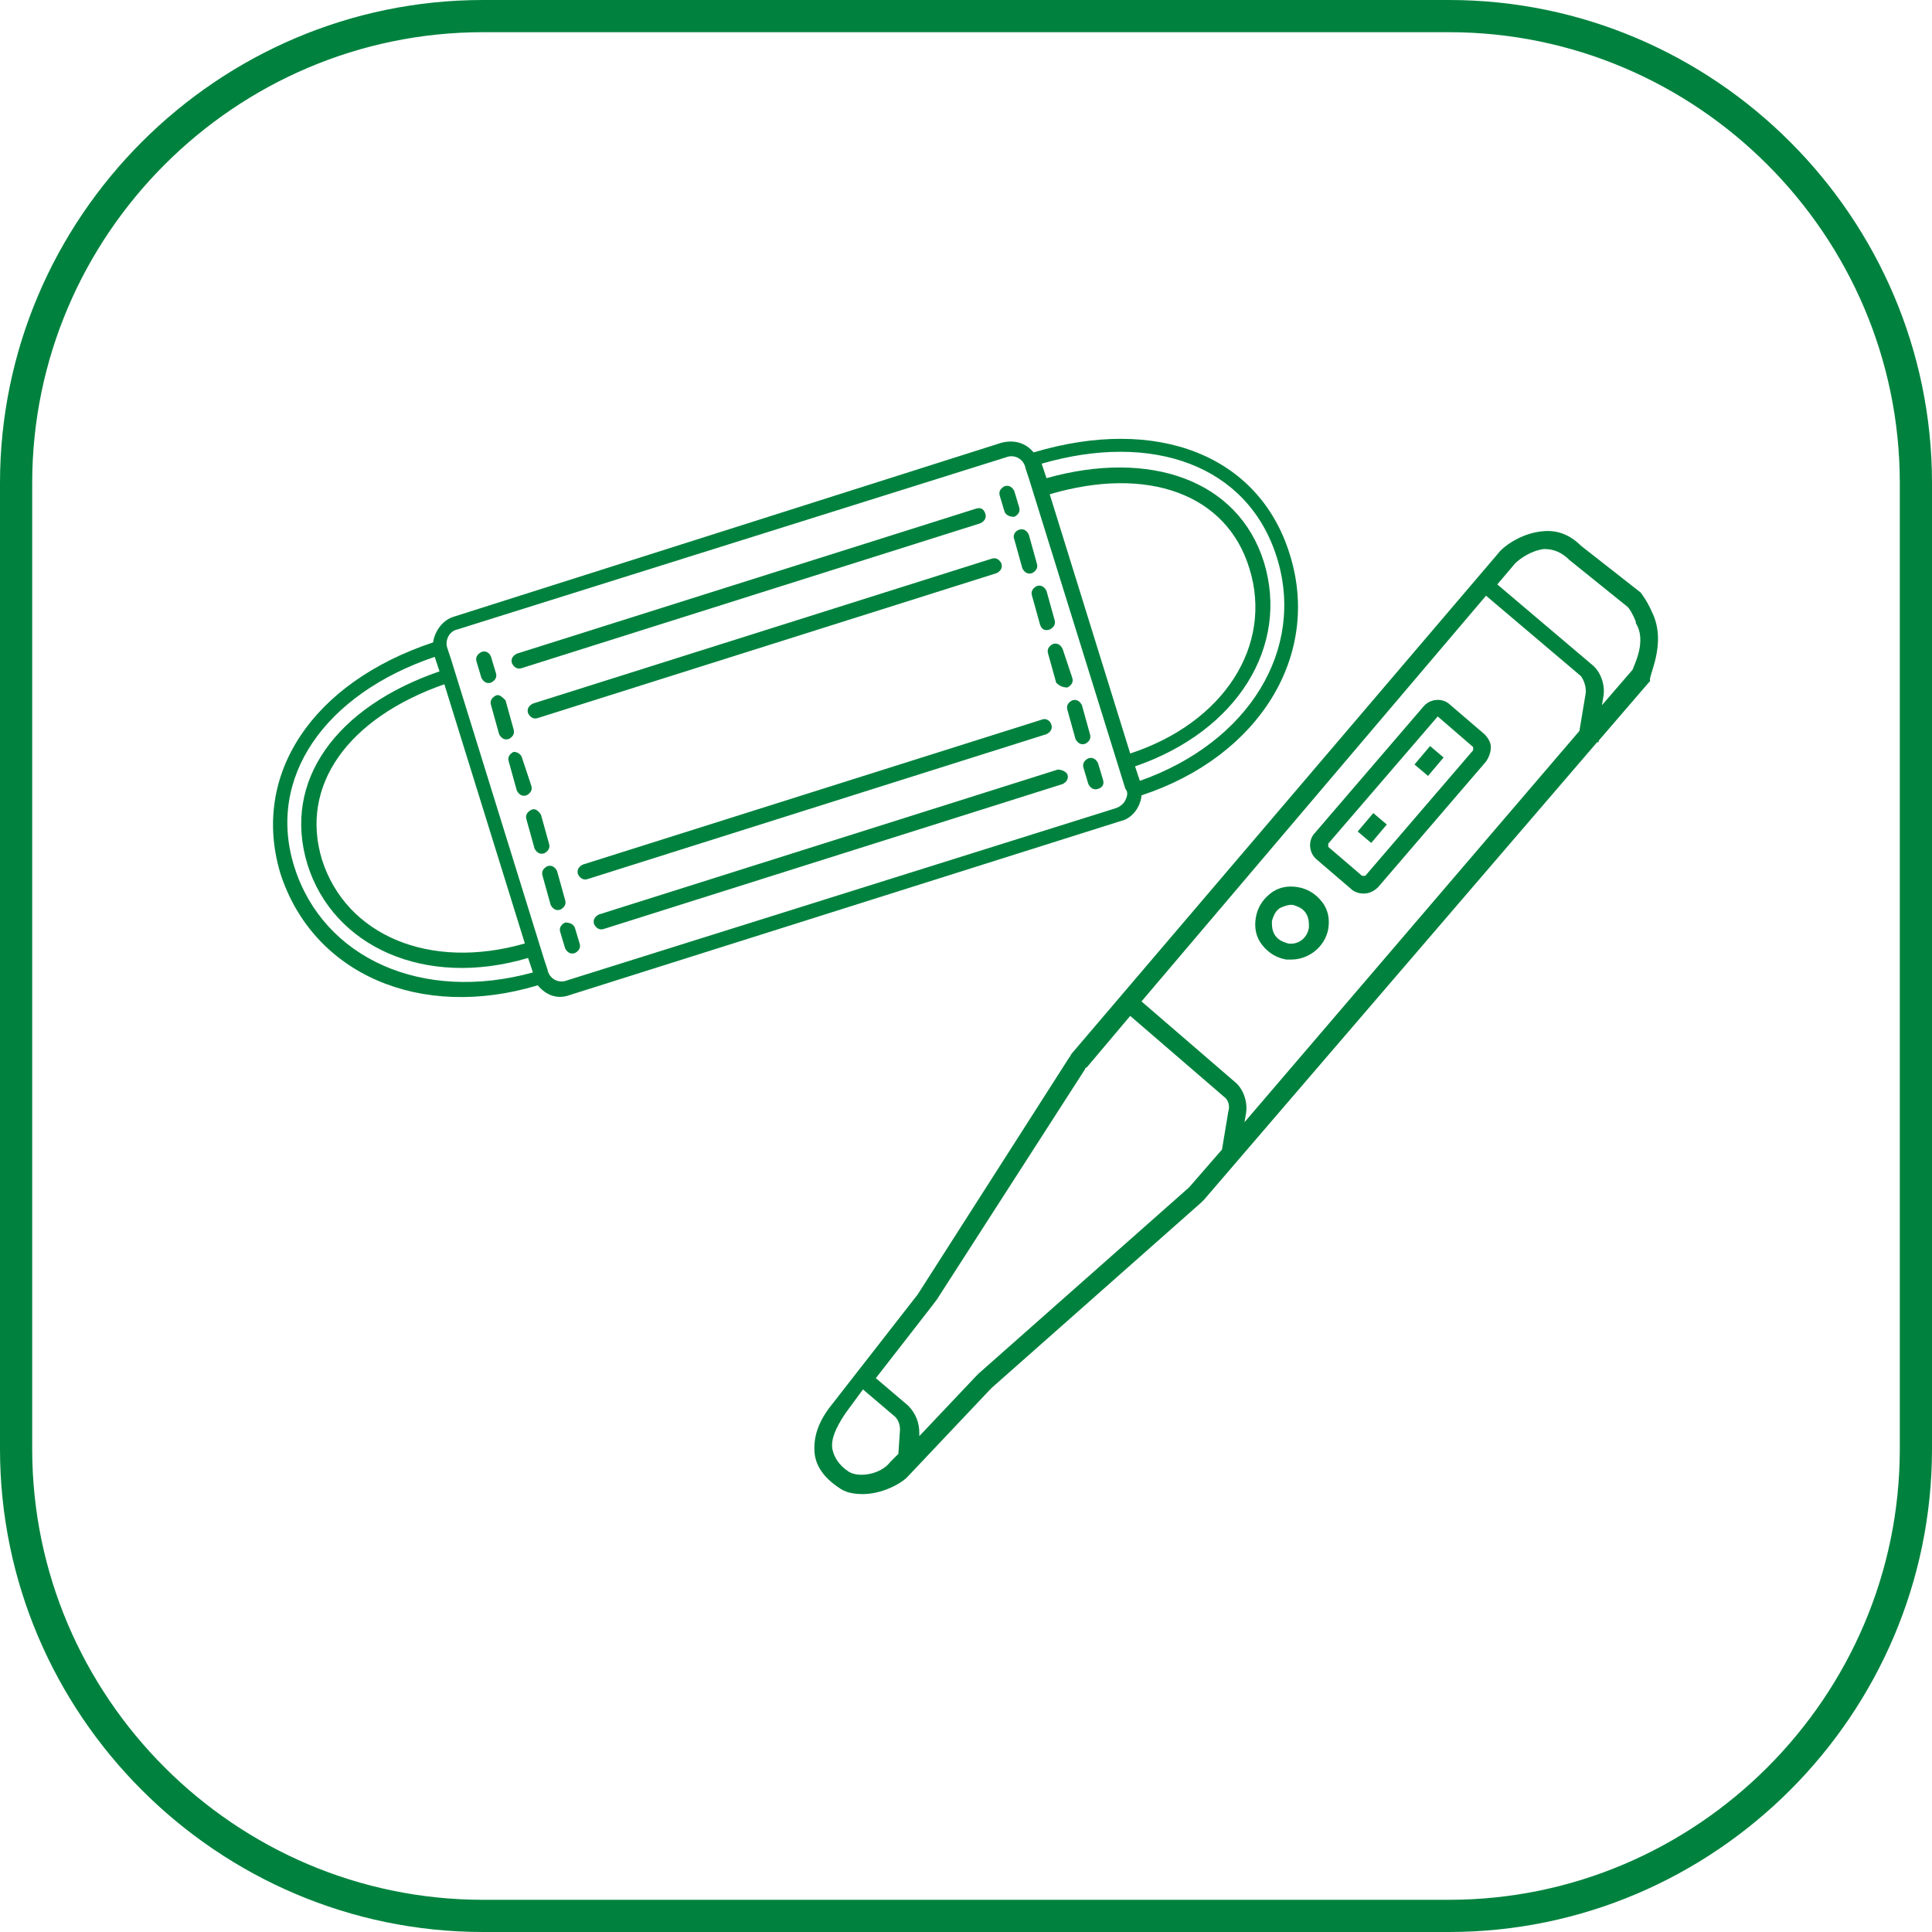
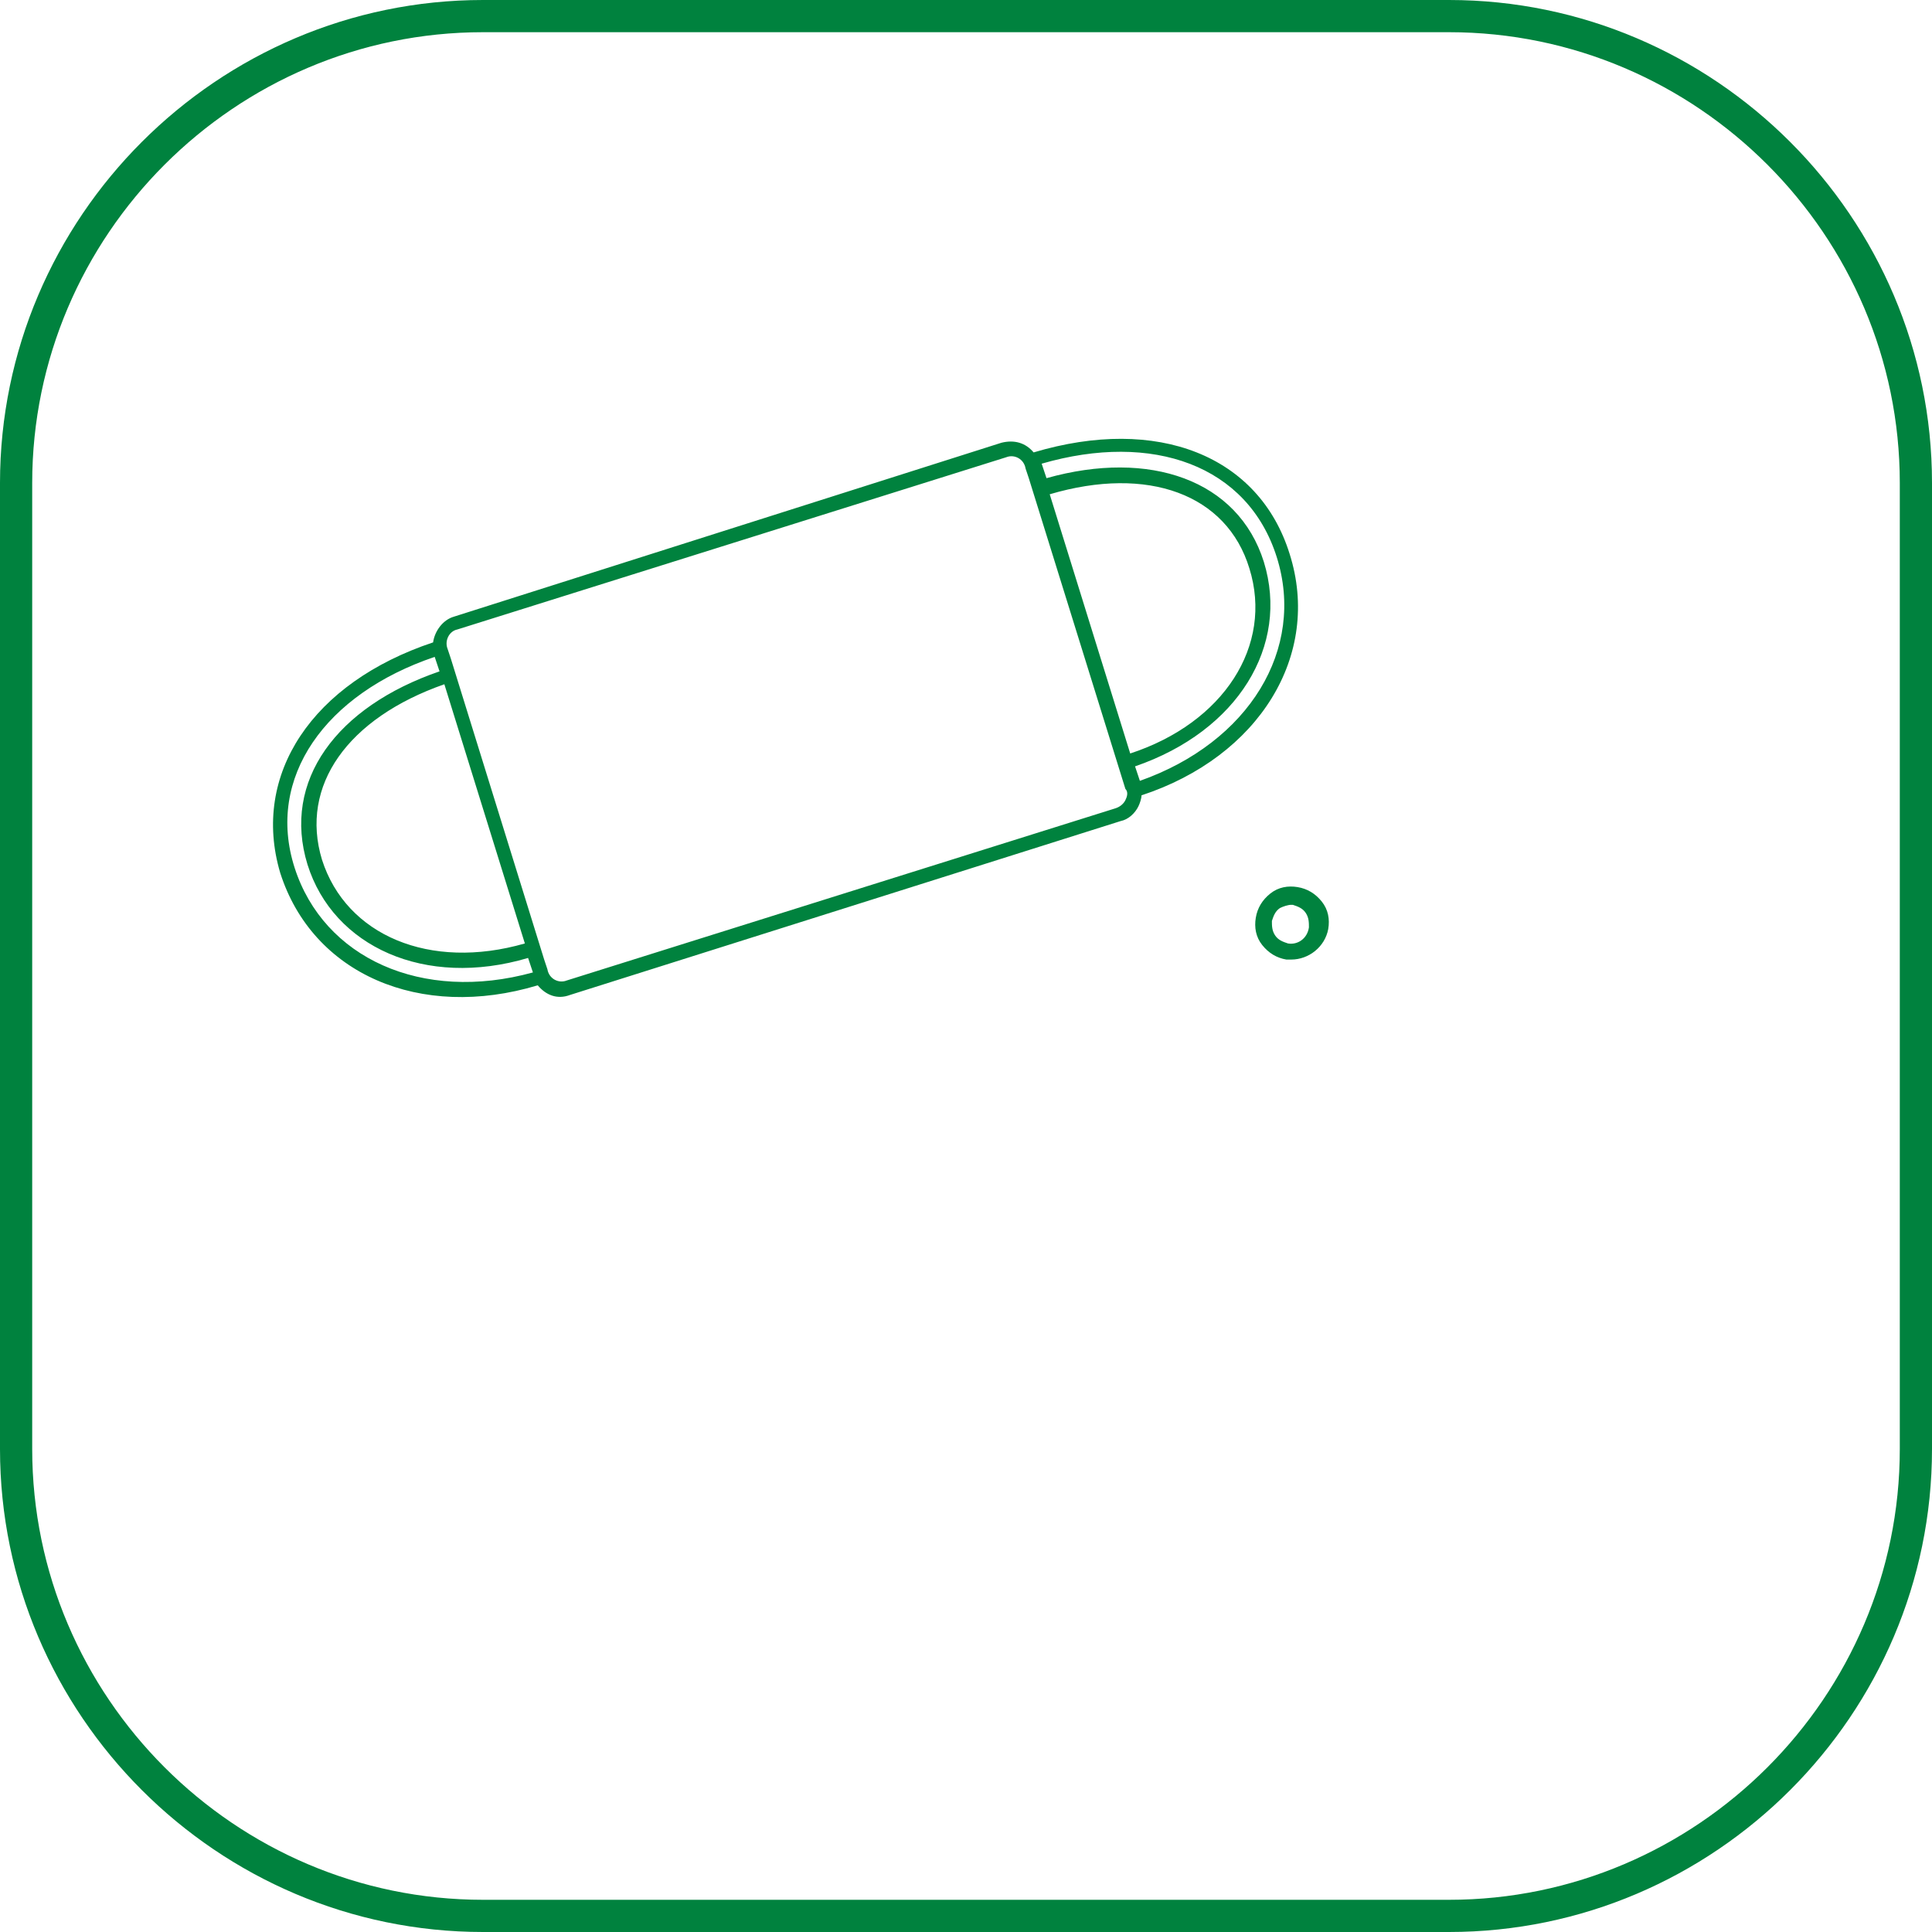
<svg xmlns="http://www.w3.org/2000/svg" version="1.1" id="レイヤー_1" x="0" y="0" width="120" height="120" style="enable-background:new 0 0 120 120" xml:space="preserve">
  <style>.st0{fill:#00823e}</style>
  <path class="st0" d="M90 2c15.4 0 28 12.6 28 28v60c0 15.4-12.6 28-28 28H30c-15.4 0-28-12.6-28-28V30C2 14.6 14.6 2 30 2h60m0-2H30C13.5 0 0 13.5 0 30v60c0 16.5 13.5 30 30 30h60c16.5 0 30-13.5 30-30V30c0-16.5-13.5-30-30-30z" />
-   <path class="st0" d="M84.7 55.5c-.3 0-.6-.1-.8-.3l-2.1-1.8c-.5-.4-.6-1.2-.1-1.7l6.7-7.8c.4-.5 1.2-.6 1.7-.1l2.1 1.8c.2.2.4.5.4.8 0 .3-.1.6-.3.9l-6.7 7.8c-.2.2-.5.4-.9.4.1 0 0 0 0 0zm4.6-11c-.1 0-.1 0 0 0l-6.8 7.9v.2l2.1 1.8h.2l6.7-7.8v-.2l-2.2-1.9z" />
-   <path class="st0" d="M102.6 38c-.3-.7-.7-1.2-.7-1.2l-3.7-2.9c-.7-.7-1.5-1-2.4-.9-1.1.1-2.1.7-2.6 1.2L66.6 65.4c-.1.1-.1.2-.2.3L57 80.4l-5.3 6.8c-.9 1.1-1.2 2.1-1.1 3.1.1.8.6 1.5 1.5 2.1.4.3.9.4 1.5.4.9 0 2-.4 2.7-1l5.2-5.5.1-.1 13-11.5.2-.2 24.4-28.4h.1V46l3.1-3.6.1-.1c-.2-.2 1.1-2.3.1-4.3zm-4.1 5-.4 2.4-20.8 24.3.1-.6c.1-.7-.2-1.5-.7-1.9l-5.8-5L92.3 37l5.9 5c.2.3.3.6.3 1zM52.7 91.4c-.6-.4-.9-.9-1-1.4-.1-.6.2-1.3.8-2.2l1.1-1.5 2 1.7c.2.2.3.5.3.8l-.1 1.5-.5.5c-.6.8-2 1-2.6.6zm21.2-17.7-.1.1-13 11.5-.2.2-3.5 3.7V89c0-.6-.2-1.2-.7-1.7l-2-1.7 3.5-4.5.3-.4 9.2-14.3c0-.1.1-.1.1-.1l2.7-3.2 5.8 5c.3.2.4.6.3.9l-.4 2.4-2 2.3zm27.5-32.1-1.9 2.2.1-.6c.1-.7-.2-1.5-.7-1.9l-5.9-5 1.1-1.3c.3-.3 1-.8 1.8-.9.6 0 1.1.2 1.6.7l3.6 2.9c.1.1.3.4.5.9v.1c.7 1.1-.1 2.6-.2 2.9z" />
  <path class="st0" d="M80.2 59.6h-.3c-.6-.1-1.1-.4-1.5-.9-.4-.5-.5-1.1-.4-1.7.1-.6.4-1.1.9-1.5.5-.4 1.1-.5 1.7-.4.6.1 1.1.4 1.5.9.4.5.5 1.1.4 1.7-.2 1.1-1.2 1.9-2.3 1.9zm0-3.4c-.2 0-.5.1-.7.2-.3.2-.4.5-.5.8 0 .3 0 .6.2.9.2.3.5.4.8.5.6.1 1.2-.3 1.3-1 0-.3 0-.6-.2-.9-.2-.3-.5-.4-.8-.5h-.1z" />
-   <path transform="rotate(-49.812 85.22 51.458)" class="st0" d="M84.5 50.9H86V52h-1.5z" />
-   <path transform="rotate(-49.812 88.773 47.247)" class="st0" d="M88 46.7h1.5v1.1H88z" />
  <path class="st0" d="M80.1 34.4c-1.9-6.1-8.2-8.6-15.9-6.3-.5-.6-1.2-.8-2-.6l-34 10.8c-.7.2-1.2.9-1.3 1.6-7.5 2.5-11.3 8.2-9.5 14.3 2 6.3 8.7 9.2 16 7 .5.6 1.2.9 2 .6L69.6 51c.5-.1.9-.5 1.1-.9.1-.2.2-.5.2-.7 7.3-2.4 11.2-8.7 9.2-15zm-14.9-3.7c6.1-1.8 11 0 12.4 4.6 1.5 4.8-1.6 9.6-7.4 11.5l-5-16.1zM32.6 58.6c-5.9 1.7-11.1-.5-12.6-5.2-1.4-4.6 1.6-8.8 7.6-10.9l5 16.1zm-14.3-4.7c-1.8-5.6 1.9-10.8 8.7-13.1l.3.9c-6.4 2.2-9.8 6.8-8.2 12 1.6 5.1 7.3 7.7 13.7 5.8l.3.9c-6.9 1.9-13-.9-14.8-6.5zm51.6-4.2c-.1.2-.3.4-.6.5L35.2 60.9c-.5.2-1.1-.1-1.2-.7l-.2-.6L28 40.9l-.2-.6c-.2-.5.1-1.1.6-1.2l34.1-10.7c.5-.2 1.1.1 1.2.7l.2.6 6 19.3c.2.2.1.5 0 .7zm.9-1.2-.3-.9c6.4-2.2 9.6-7.5 8-12.7-1.6-5.1-7.1-7-13.5-5.2l-.3-.9c6.9-2 12.8.1 14.6 5.8 1.8 5.7-1.7 11.5-8.5 13.9z" />
-   <path class="st0" d="M29.9 40.5c-.2.1-.4.3-.3.6l.3 1c.1.2.3.4.6.3.2-.1.4-.3.3-.6l-.3-1c-.1-.3-.4-.4-.6-.3zM31.9 46.7c-.2.1-.4.3-.3.6l.5 1.8c.1.2.3.4.6.3.2-.1.4-.3.3-.6l-.6-1.8c-.1-.2-.3-.3-.5-.3zM30.8 43.2c-.2.1-.4.3-.3.6l.5 1.8c.1.2.3.4.6.3.2-.1.4-.3.3-.6l-.5-1.8c-.2-.2-.4-.4-.6-.3zM33 50.3c-.2.1-.4.3-.3.6l.5 1.8c.1.2.3.4.6.3.2-.1.4-.3.3-.6l-.5-1.8c-.2-.3-.4-.4-.6-.3zM34 53.8c-.2.1-.4.3-.3.6l.5 1.8c.1.2.3.4.6.3.2-.1.4-.3.3-.6l-.5-1.8c-.1-.2-.3-.4-.6-.3zM35.1 57.3c-.2.1-.4.3-.3.6l.3 1c.1.2.3.4.6.3.2-.1.4-.3.3-.6l-.3-1c-.1-.2-.3-.3-.6-.3zM63 32.1c.2-.1.4-.3.3-.6l-.3-1c-.1-.2-.3-.4-.6-.3-.2.1-.4.3-.3.6l.3 1c.1.2.3.3.6.3zM65.2 39.1c.2-.1.4-.3.3-.6l-.5-1.8c-.1-.2-.3-.4-.6-.3-.2.1-.4.3-.3.6l.5 1.8c.1.3.3.4.6.3zM64.1 35.6c.2-.1.4-.3.3-.6l-.5-1.8c-.1-.2-.3-.4-.6-.3-.3.1-.4.4-.3.6l.5 1.8c.1.2.3.4.6.3zM67.4 46.2c.2-.1.4-.3.3-.6l-.5-1.8c-.1-.2-.3-.4-.6-.3-.2.1-.4.3-.3.6l.5 1.8c.1.2.3.4.6.3zM66.3 42.7c.2-.1.4-.3.3-.6l-.6-1.8c-.1-.2-.3-.4-.6-.3-.2.1-.4.3-.3.6l.5 1.8c.2.2.4.3.7.3zM67.6 47.1c-.2.1-.4.3-.3.6l.3 1c.1.2.3.4.6.3s.4-.3.3-.6l-.3-1c-.1-.2-.3-.4-.6-.3zM60.6 31.6l-28.5 9c-.2.1-.4.3-.3.6.1.2.3.4.6.3l28.5-9c.2-.1.4-.3.3-.6-.1-.3-.3-.4-.6-.3zM61.6 34.7l-28.5 9c-.2.1-.4.3-.3.6.1.2.3.4.6.3l28.5-9c.2-.1.4-.3.3-.6-.1-.2-.3-.4-.6-.3zM64.7 44.7l-28.5 9c-.2.1-.4.3-.3.6.1.2.3.4.6.3l28.5-9c.2-.1.4-.3.3-.6-.1-.3-.4-.4-.6-.3zM65.7 47.8l-28.5 9c-.2.1-.4.3-.3.6.1.2.3.4.6.3l28.5-9c.2-.1.4-.3.3-.6-.1-.2-.4-.3-.6-.3z" />
</svg>